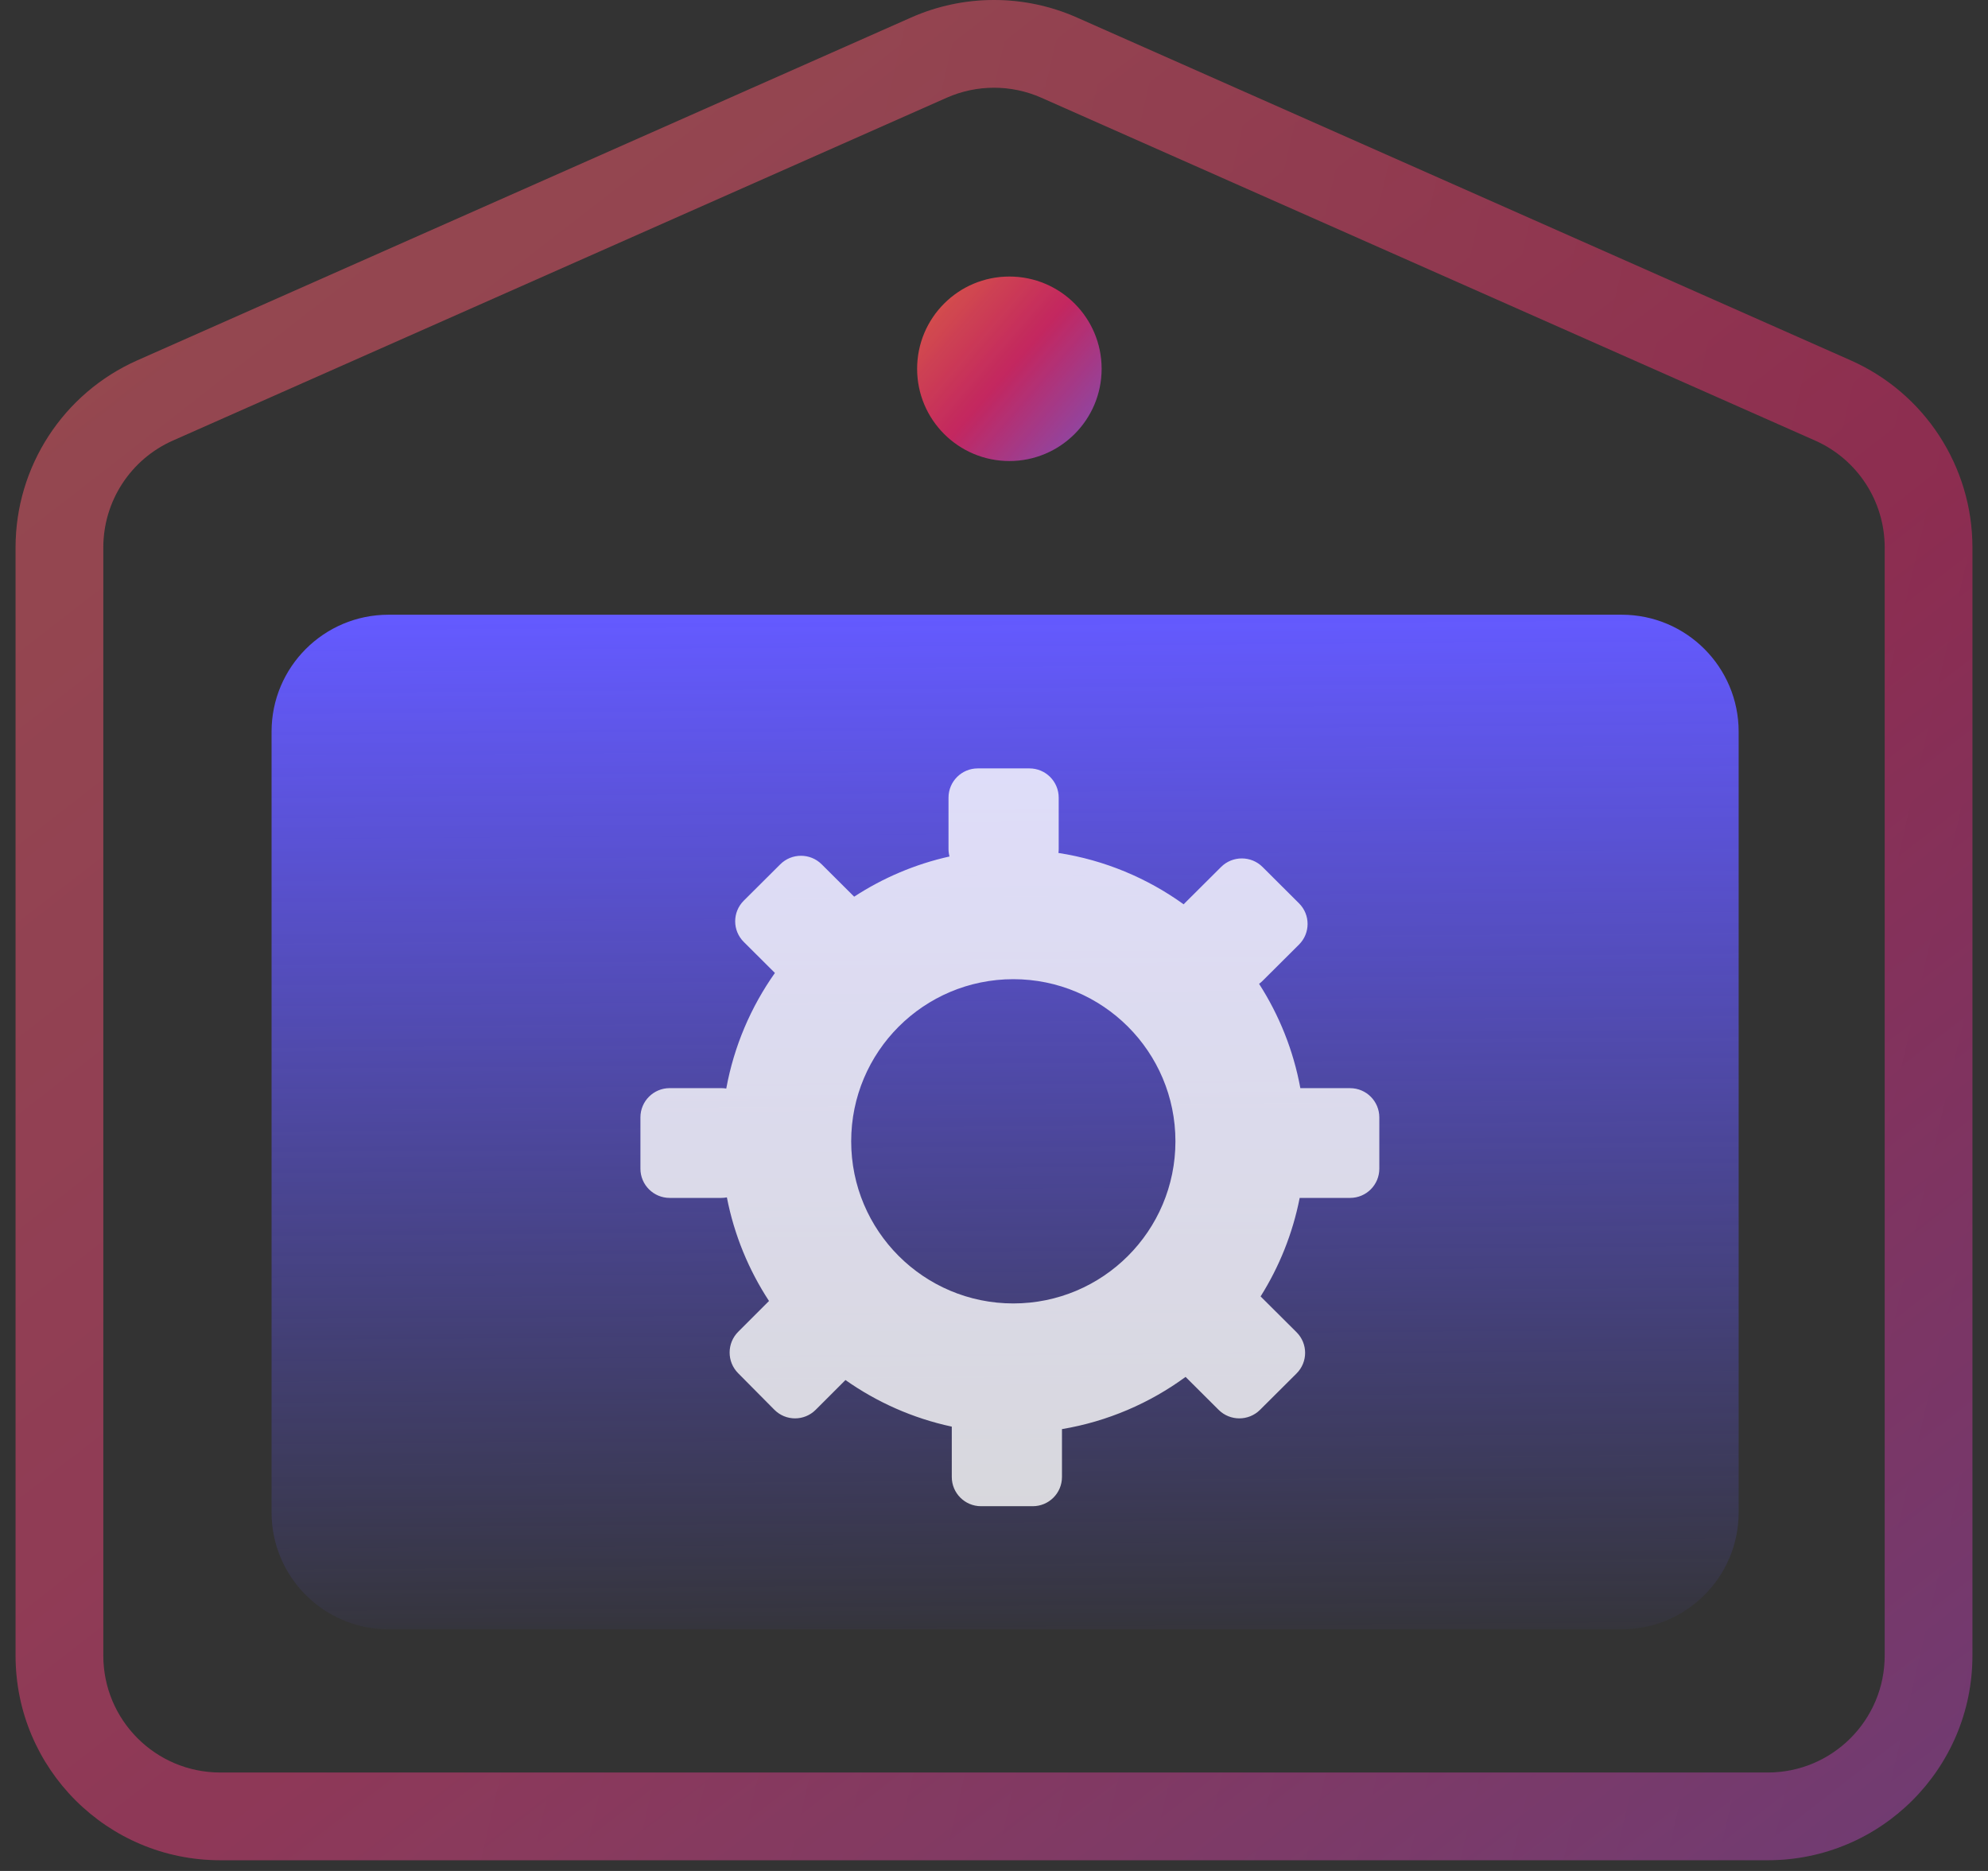
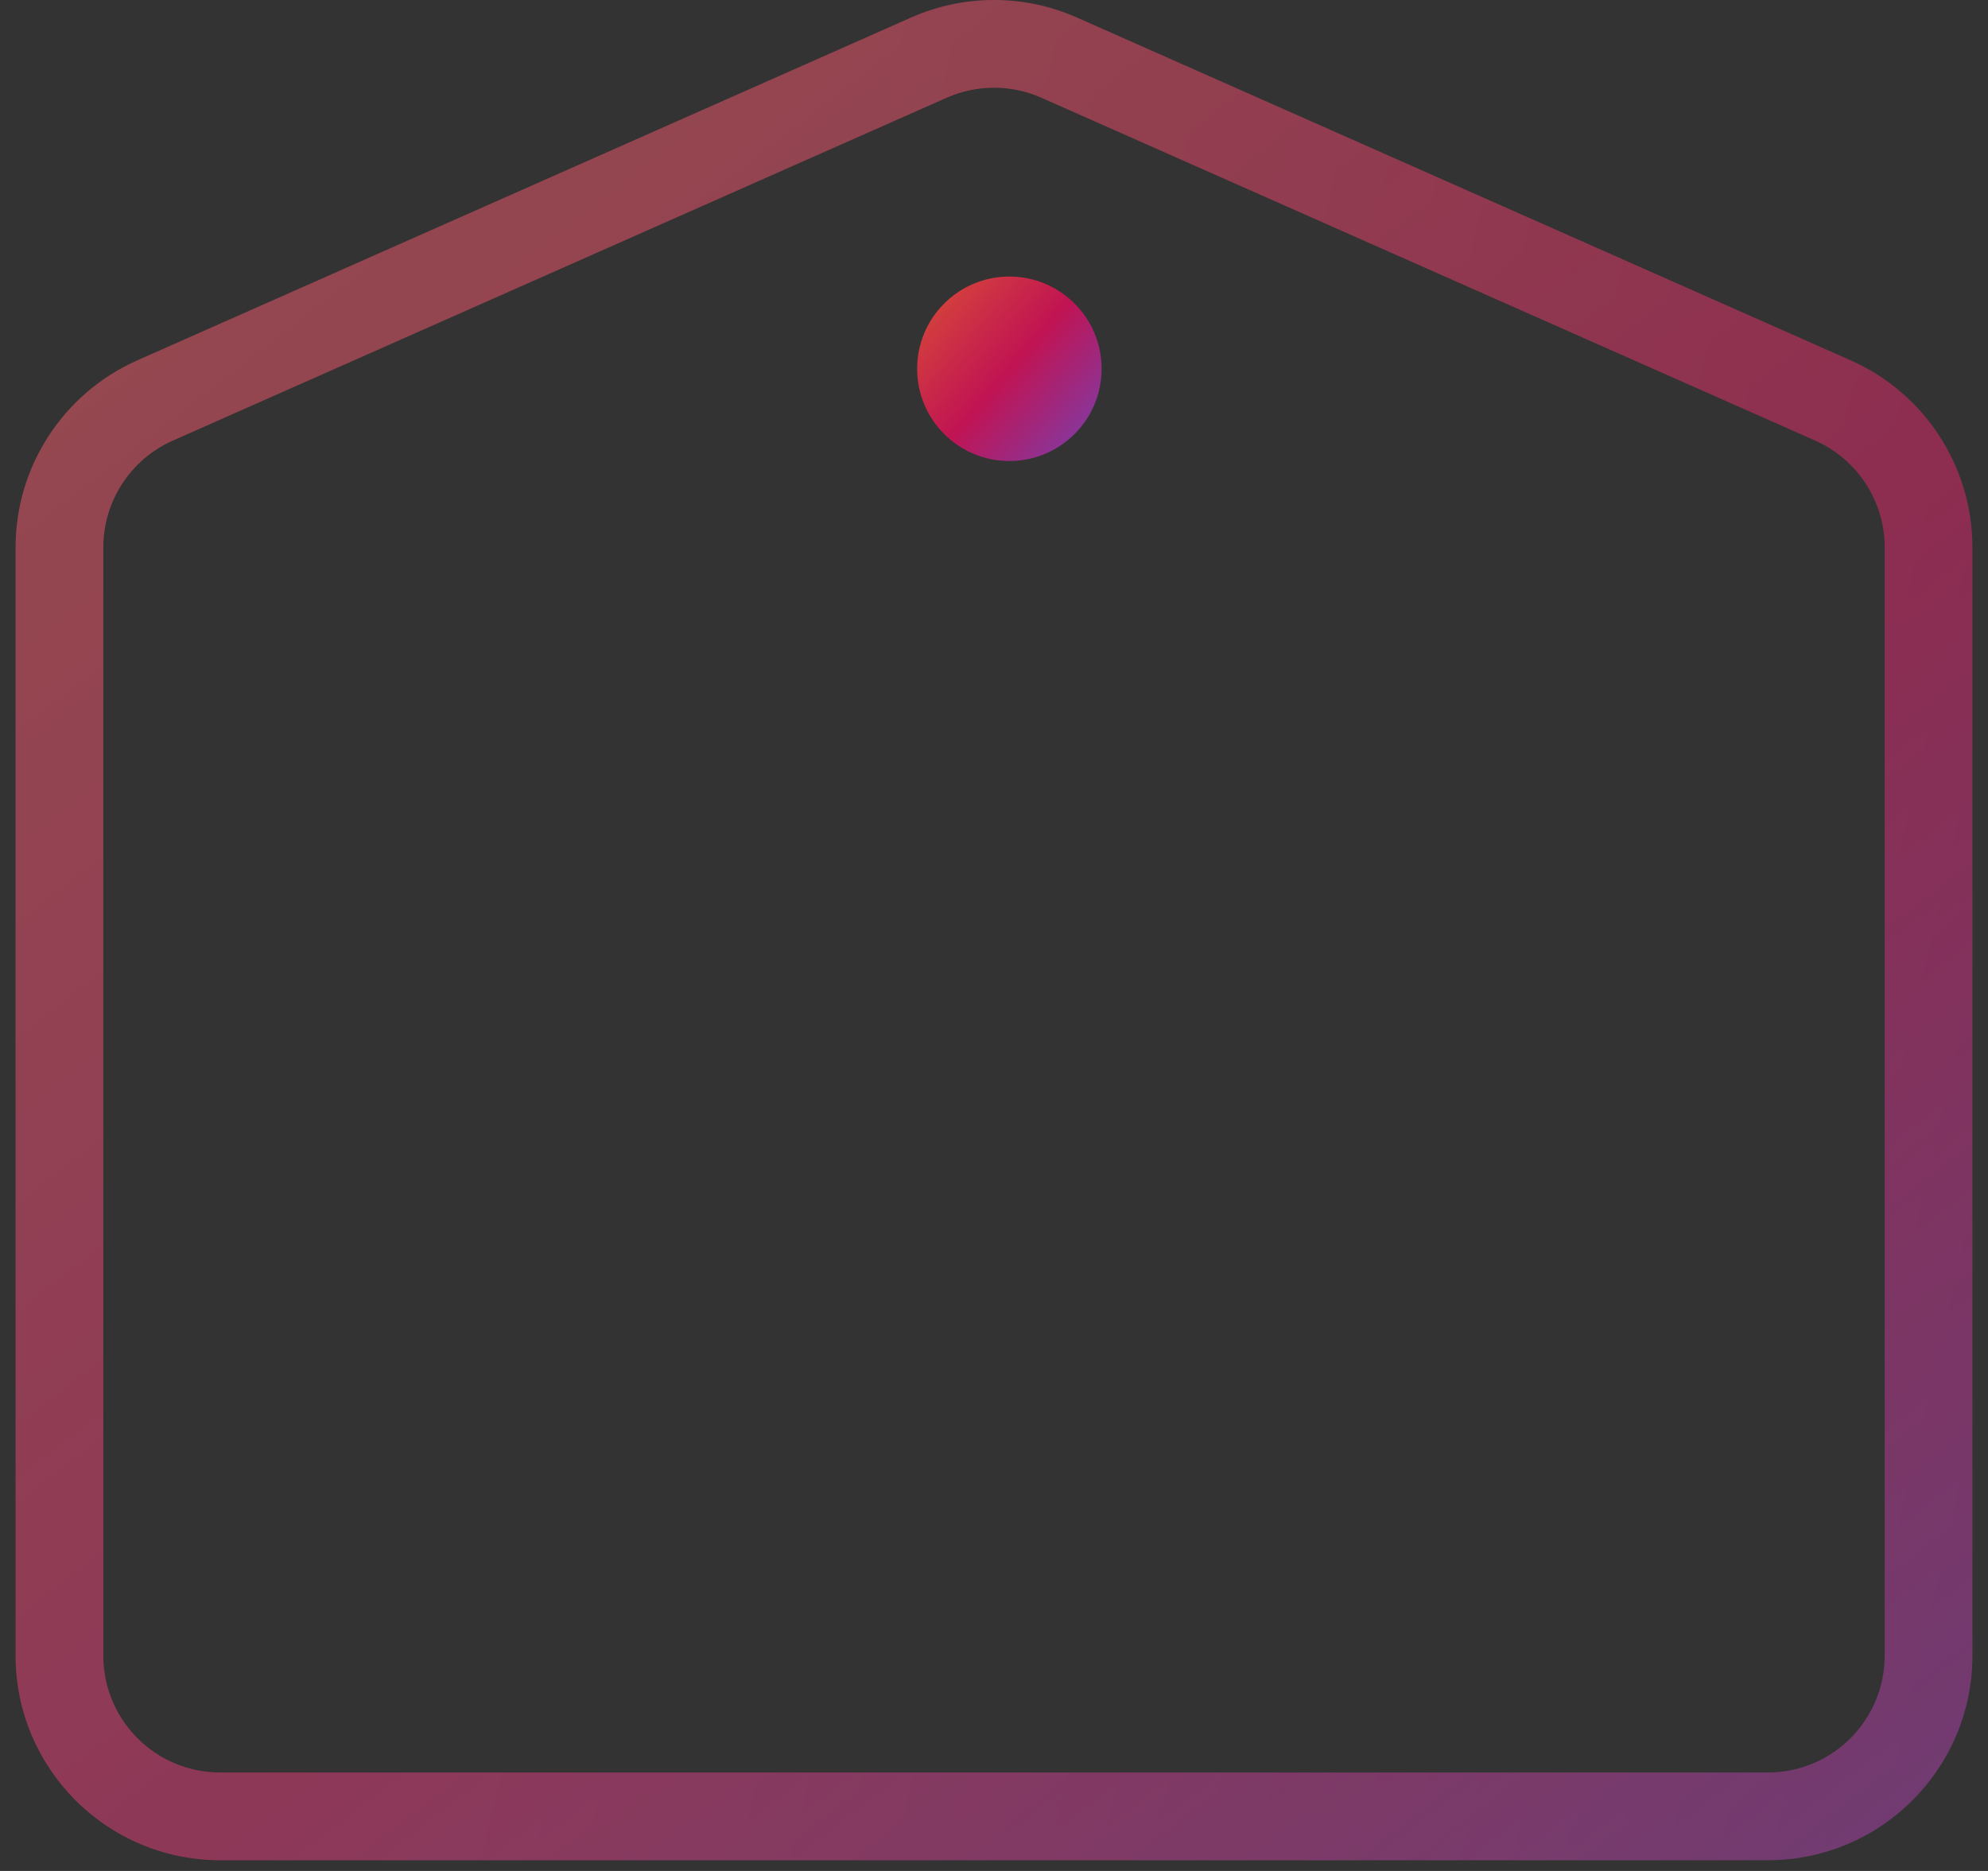
<svg xmlns="http://www.w3.org/2000/svg" width="68" height="64" viewBox="0 0 68 64" fill="none">
  <rect x="0" y="0" width="68" height="64" fill="#333333" stroke="none" />
  <g opacity="0.5">
    <path fill-rule="evenodd" clip-rule="evenodd" d="M67.467 18.727V56.633C67.467 60.499 64.333 63.633 60.467 63.633H7.533C3.667 63.633 0.533 60.499 0.533 56.633V18.727C0.533 15.958 2.166 13.449 4.697 12.327L31.165 0.6C32.97 -0.2 35.03 -0.2 36.836 0.6L63.303 12.327C65.835 13.449 67.467 15.958 67.467 18.727ZM5.913 15.07C4.466 15.711 3.533 17.145 3.533 18.727V56.633C3.533 58.842 5.324 60.633 7.533 60.633H60.467C62.676 60.633 64.467 58.842 64.467 56.633V18.727C64.467 17.145 63.534 15.711 62.087 15.07L35.621 3.343C34.589 2.886 33.412 2.886 32.38 3.343L5.913 15.07Z" fill="url(#paint0_linear_2484_5904)" />
    <path fill-rule="evenodd" clip-rule="evenodd" d="M67.467 18.727V56.633C67.467 60.499 64.333 63.633 60.467 63.633H7.533C3.667 63.633 0.533 60.499 0.533 56.633V18.727C0.533 15.958 2.166 13.449 4.697 12.327L31.165 0.6C32.97 -0.2 35.03 -0.2 36.836 0.6L63.303 12.327C65.835 13.449 67.467 15.958 67.467 18.727ZM5.913 15.07C4.466 15.711 3.533 17.145 3.533 18.727V56.633C3.533 58.842 5.324 60.633 7.533 60.633H60.467C62.676 60.633 64.467 58.842 64.467 56.633V18.727C64.467 17.145 63.534 15.711 62.087 15.07L35.621 3.343C34.589 2.886 33.412 2.886 32.38 3.343L5.913 15.07Z" fill="url(#paint1_linear_2484_5904)" fill-opacity="0.2" />
  </g>
-   <path d="M9.289 25.028C9.289 22.818 11.08 21.028 13.289 21.028H55.471C57.68 21.028 59.471 22.818 59.471 25.028V51.734C59.471 53.944 57.68 55.734 55.471 55.734H13.289C11.08 55.734 9.289 53.944 9.289 51.734V25.028Z" fill="url(#paint2_linear_2484_5904)" />
-   <path fill-rule="evenodd" clip-rule="evenodd" d="M33.444 26.285C32.892 26.285 32.444 26.733 32.444 27.285V29.04C32.444 29.129 32.456 29.216 32.478 29.298C31.298 29.561 30.198 30.033 29.217 30.673L28.106 29.566C27.715 29.176 27.08 29.176 26.689 29.566L25.441 30.809C25.049 31.199 25.049 31.831 25.441 32.221L26.506 33.282C25.686 34.442 25.107 35.784 24.842 37.236C24.788 37.227 24.732 37.222 24.675 37.222H22.906C22.354 37.222 21.906 37.67 21.906 38.222V39.977C21.906 40.529 22.354 40.977 22.906 40.977H24.675C24.74 40.977 24.802 40.971 24.863 40.959C25.113 42.246 25.611 43.444 26.304 44.503L25.251 45.556C24.86 45.947 24.859 46.581 25.248 46.973L26.488 48.224C26.877 48.616 27.509 48.617 27.9 48.226L28.919 47.207C29.994 47.965 31.226 48.516 32.556 48.801V50.523C32.556 51.076 33.004 51.523 33.556 51.523H35.325C35.878 51.523 36.325 51.076 36.325 50.523V48.886C37.887 48.623 39.327 47.998 40.553 47.1L41.683 48.226C42.074 48.616 42.709 48.616 43.1 48.226L44.348 46.983C44.74 46.593 44.74 45.961 44.348 45.571L43.119 44.347C43.757 43.332 44.217 42.194 44.456 40.977H46.18C46.733 40.977 47.18 40.53 47.18 39.977V38.223C47.18 37.671 46.733 37.223 46.18 37.223H44.479C44.241 35.929 43.753 34.722 43.067 33.654C43.109 33.624 43.149 33.59 43.186 33.553L44.433 32.311C44.824 31.921 44.824 31.289 44.433 30.9L43.185 29.656C42.794 29.267 42.159 29.267 41.768 29.656L40.521 30.898C40.509 30.91 40.498 30.922 40.487 30.934C39.243 30.038 37.785 29.422 36.204 29.177C36.21 29.132 36.213 29.086 36.213 29.04V27.285C36.213 26.733 35.766 26.285 35.213 26.285H33.444ZM34.661 44.587C37.724 44.587 40.206 42.104 40.206 39.041C40.206 35.978 37.724 33.495 34.661 33.495C31.598 33.495 29.115 35.978 29.115 39.041C29.115 42.104 31.598 44.587 34.661 44.587Z" fill="white" fill-opacity="0.8" />
  <g opacity="0.8">
    <circle cx="34.526" cy="12.615" r="3.155" fill="url(#paint3_linear_2484_5904)" />
-     <circle cx="34.526" cy="12.615" r="3.155" fill="white" fill-opacity="0.1" />
  </g>
  <defs>
    <linearGradient id="paint0_linear_2484_5904" x1="94.589" y1="89.192" x2="6.824" y2="-23.867" gradientUnits="userSpaceOnUse">
      <stop stop-color="#645AFF" />
      <stop offset="0.521" stop-color="#E40C5B" />
      <stop offset="0.986" stop-color="#FF4C3B" />
    </linearGradient>
    <linearGradient id="paint1_linear_2484_5904" x1="36.315" y1="-26.142" x2="121.69" y2="-6.412" gradientUnits="userSpaceOnUse">
      <stop stop-color="white" />
      <stop offset="1" stop-color="white" stop-opacity="0" />
    </linearGradient>
    <linearGradient id="paint2_linear_2484_5904" x1="34.38" y1="21.028" x2="34.646" y2="57.434" gradientUnits="userSpaceOnUse">
      <stop stop-color="#645AFF" />
      <stop offset="1" stop-color="#645AFF" stop-opacity="0" />
    </linearGradient>
    <linearGradient id="paint3_linear_2484_5904" x1="38.868" y1="16.84" x2="31.31" y2="10.33" gradientUnits="userSpaceOnUse">
      <stop stop-color="#645AFF" />
      <stop offset="0.603" stop-color="#E40C5B" />
      <stop offset="1" stop-color="#FF4C3B" />
    </linearGradient>
  </defs>
</svg>